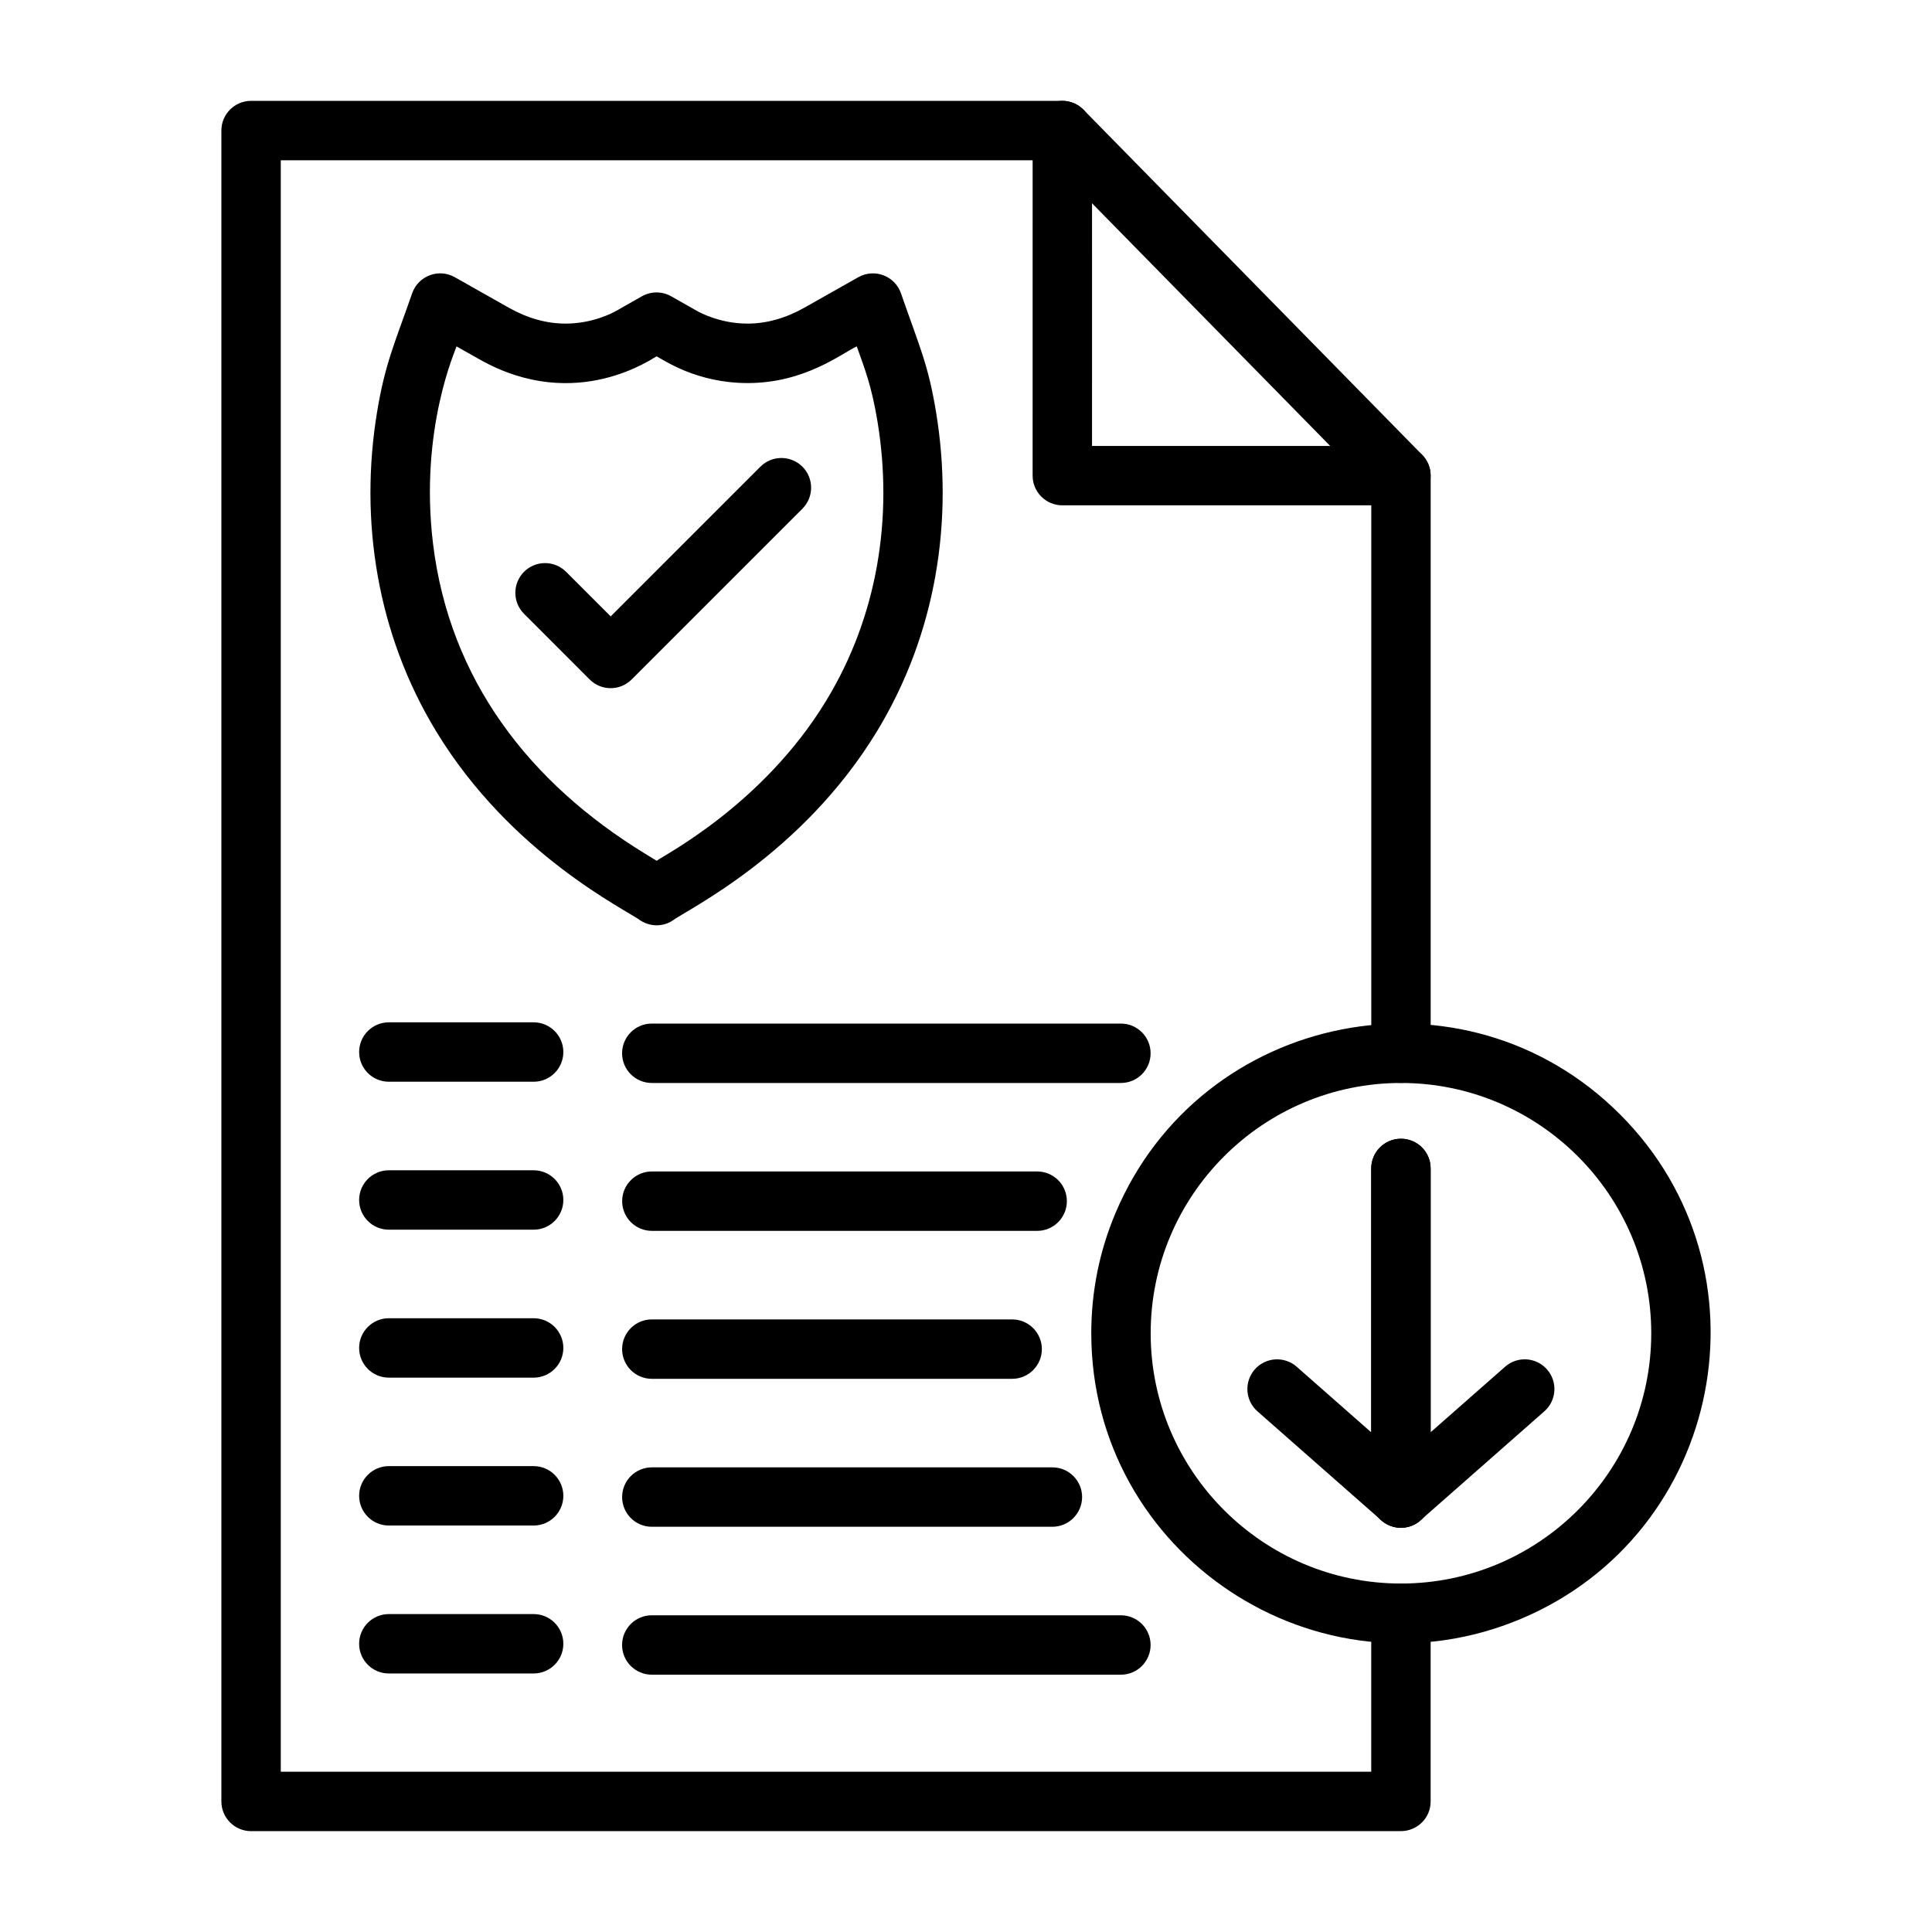
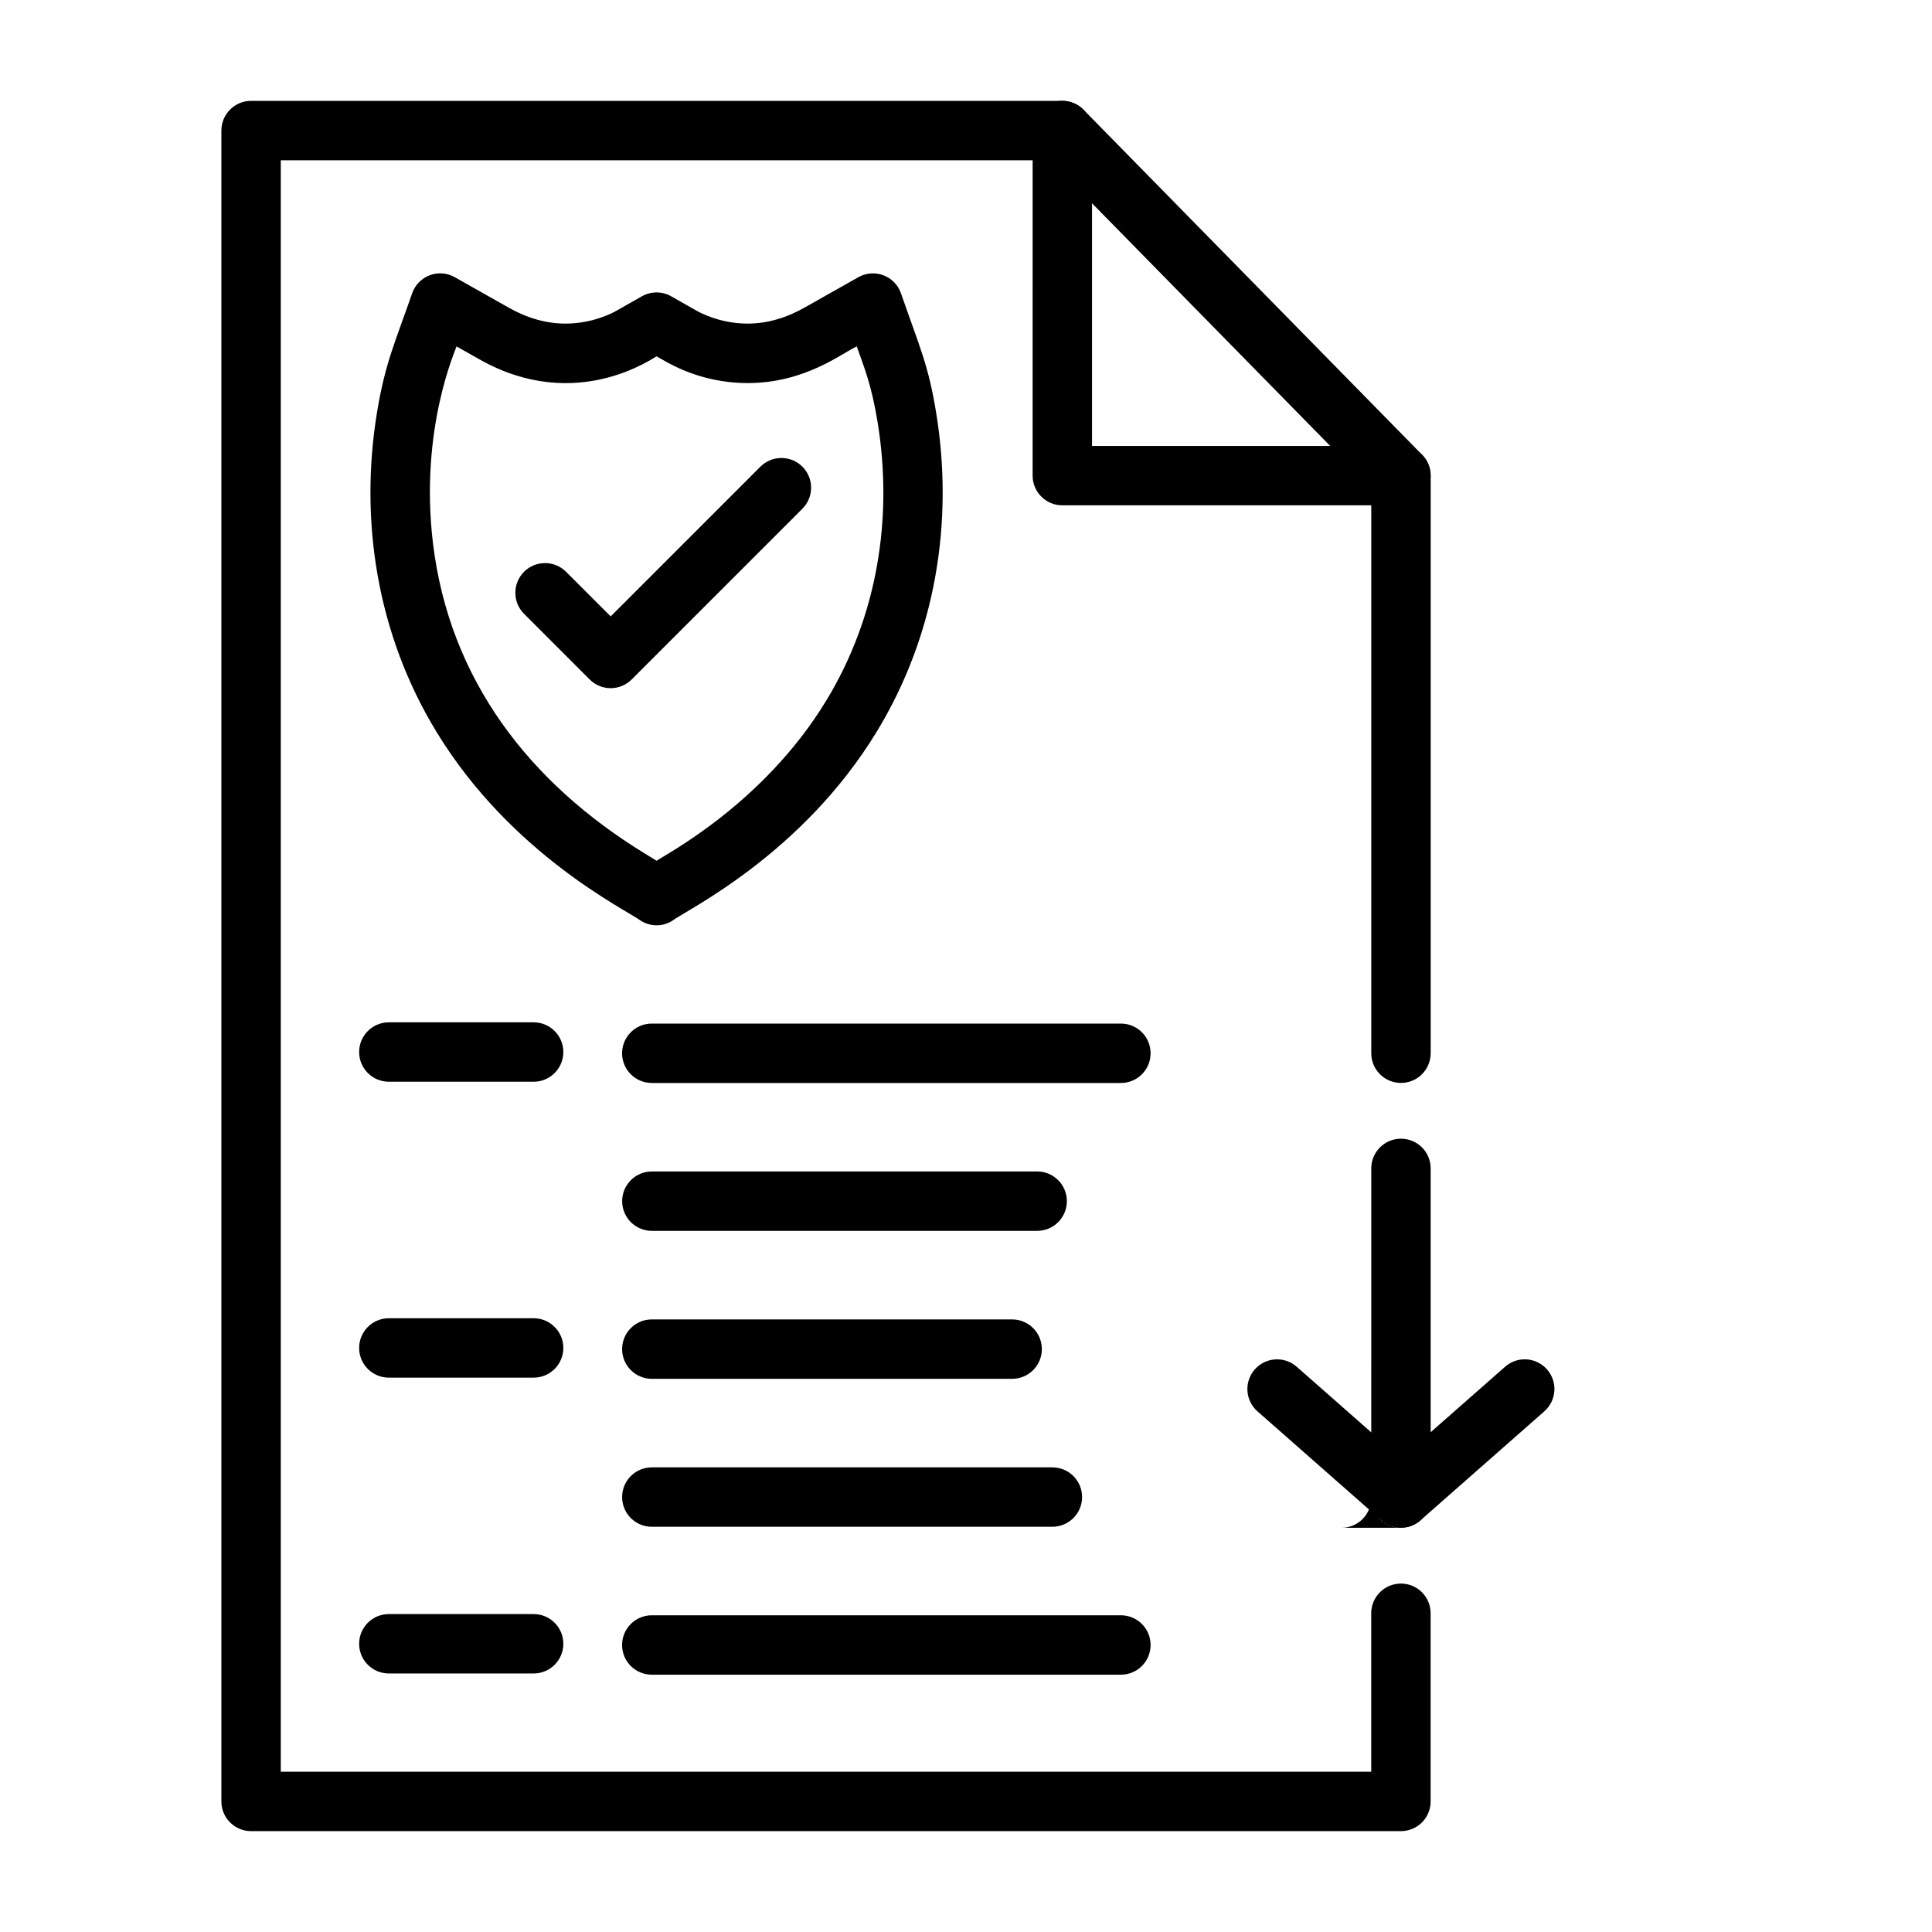
<svg xmlns="http://www.w3.org/2000/svg" fill="#000000" width="800px" height="800px" version="1.1" viewBox="144 144 512 512">
  <g>
-     <path d="m515.25 548.88c-4.344 0-7.871-3.523-7.871-7.871l0.004-87.352c0-4.344 3.523-7.871 7.871-7.871 4.344 0 7.871 3.523 7.871 7.871v87.352c0.008 4.344-3.516 7.871-7.875 7.871z" />
+     <path d="m515.25 548.88c-4.344 0-7.871-3.523-7.871-7.871l0.004-87.352v87.352c0.008 4.344-3.516 7.871-7.875 7.871z" />
    <path d="m515.25 629.27h-304.71c-4.344 0-7.871-3.523-7.871-7.871v-442.8c0-4.344 3.523-7.871 7.871-7.871h214.99c4.344 0 7.871 3.523 7.871 7.871l-0.004 83.578h81.875c4.344 0 7.871 3.523 7.871 7.871v153.07c0 4.344-3.523 7.871-7.871 7.871-4.344 0-7.871-3.523-7.871-7.871v-145.2h-81.875c-4.344 0-7.871-3.523-7.871-7.871l0.004-83.578h-199.25v427.06l288.98-0.004v-41.992c0-4.344 3.523-7.871 7.871-7.871 4.344 0 7.871 3.523 7.871 7.871v49.875c0.008 4.332-3.516 7.859-7.875 7.859z" />
    <path d="m509.64 275.56-89.742-91.449c-3.043-3.109-2.992-8.09 0.105-11.137 3.109-3.043 8.09-2.992 11.137 0.105l89.742 91.449c3.043 3.109 2.992 8.09-0.105 11.137-3.109 3.027-8.055 3.004-11.137-0.105z" />
    <path d="m313.91 388.06c-4.031-3.004-34.379-17.535-54.23-50.094-15.844-25.98-20.465-56.172-15.754-84.766 2.133-12.918 4.684-18.211 9.312-31.508 1.625-4.594 7-6.648 11.293-4.227l14.297 8.078c4.957 2.797 10.016 4.215 15.051 4.215 7.129 0 12.449-2.809 13.438-3.383l6.789-3.852c2.406-1.367 5.359-1.367 7.766 0l6.789 3.852c0.988 0.559 6.32 3.383 13.449 3.383 5.019 0 10.094-1.418 15.051-4.215l14.297-8.078c4.242-2.394 9.664-0.402 11.293 4.227 5.113 14.688 7.246 18.992 9.312 31.508 4.723 28.672 0.066 58.824-15.754 84.762-19.852 32.559-50.199 47.09-54.23 50.094-2.406 1.523-5.606 1.562-8.168 0.004zm-48.926-152.26c-0.129 0.742-9.898 21.867-6.231 52.254 4.383 36.098 25.535 63.414 56.184 82.172l3.082 1.887c2.016-1.523 28.148-14.867 44.891-42.355 13.699-22.453 17.797-48.73 13.645-73.992-1.652-9.992-3.512-14.281-5.504-19.969-3.981 1.836-13.684 9.719-28.918 9.719-13.465 0-22.074-6.023-24.117-7.078-0.547 0.066-21.125 15.375-46.906 0.82z" />
    <path d="m300.27 324.07-17.395-17.406c-3.07-3.07-3.07-8.051 0-11.137 3.07-3.07 8.051-3.07 11.137 0l11.824 11.824 39.676-39.676c3.07-3.07 8.051-3.07 11.137 0 3.07 3.07 3.07 8.051 0 11.137l-45.242 45.242c-3.125 3.125-8.094 3.059-11.137 0.016z" />
    <path d="m285.42 430.67h-38.375c-4.344 0-7.871-3.523-7.871-7.871 0-4.344 3.523-7.871 7.871-7.871h38.375c4.344 0 7.871 3.523 7.871 7.871 0 4.348-3.527 7.871-7.871 7.871z" />
    <path d="m441.05 431h-124.32c-4.344 0-7.871-3.523-7.871-7.871 0-4.344 3.523-7.871 7.871-7.871h124.32c4.344 0 7.871 3.523 7.871 7.871s-3.523 7.871-7.871 7.871z" />
-     <path d="m285.42 469.88h-38.375c-4.344 0-7.871-3.523-7.871-7.871 0-4.344 3.523-7.871 7.871-7.871h38.375c4.344 0 7.871 3.523 7.871 7.871 0 4.348-3.527 7.871-7.871 7.871z" />
    <path d="m418.86 470.19h-102.11c-4.344 0-7.871-3.523-7.871-7.871 0-4.344 3.523-7.871 7.871-7.871h102.11c4.344 0 7.871 3.523 7.871 7.871 0 4.344-3.523 7.871-7.871 7.871z" />
    <path d="m285.42 509.09h-38.375c-4.344 0-7.871-3.523-7.871-7.871 0-4.344 3.523-7.871 7.871-7.871h38.375c4.344 0 7.871 3.523 7.871 7.871 0 4.344-3.527 7.871-7.871 7.871z" />
    <path d="m412.23 509.4h-95.492c-4.344 0-7.871-3.523-7.871-7.871 0-4.344 3.523-7.871 7.871-7.871h95.492c4.344 0 7.871 3.523 7.871 7.871 0 4.344-3.527 7.871-7.871 7.871z" />
-     <path d="m285.42 548.28h-38.375c-4.344 0-7.871-3.523-7.871-7.871 0-4.344 3.523-7.871 7.871-7.871h38.375c4.344 0 7.871 3.523 7.871 7.871 0 4.344-3.527 7.871-7.871 7.871z" />
    <path d="m422.89 548.61h-106.15c-4.344 0-7.871-3.523-7.871-7.871 0-4.344 3.523-7.871 7.871-7.871h106.16c4.344 0 7.871 3.523 7.871 7.871-0.016 4.344-3.539 7.871-7.883 7.871z" />
    <path d="m285.42 587.49h-38.375c-4.344 0-7.871-3.523-7.871-7.871 0-4.344 3.523-7.871 7.871-7.871h38.375c4.344 0 7.871 3.523 7.871 7.871 0 4.344-3.527 7.871-7.871 7.871z" />
    <path d="m441.05 587.81h-124.32c-4.344 0-7.871-3.523-7.871-7.871 0-4.344 3.523-7.871 7.871-7.871h124.32c4.344 0 7.871 3.523 7.871 7.871 0 4.344-3.523 7.871-7.871 7.871z" />
-     <path d="m433.2 497.33c0-11.082 2.172-21.828 6.453-31.949 22.609-53.398 92.359-67.371 133.65-26.082 41.223 41.223 27.395 111-26.082 133.65-54.156 22.867-114.02-17.094-114.02-75.617zm82.07-66.332c-36.578 0-66.328 29.762-66.328 66.328 0 36.578 29.762 66.328 66.328 66.328 36.578 0 66.328-29.762 66.328-66.328 0-36.578-29.762-66.328-66.328-66.328z" />
    <path d="m515.27 548.86c-4.344 0-7.871-3.523-7.871-7.871v-87.352c0-4.344 3.523-7.871 7.871-7.871 4.344 0 7.871 3.523 7.871 7.871v87.352c-0.004 4.359-3.527 7.871-7.871 7.871z" />
    <path d="m510.06 546.9-32.82-28.879c-3.266-2.875-3.578-7.844-0.715-11.109 2.875-3.266 7.844-3.578 11.109-0.715l27.617 24.301 27.617-24.301c3.266-2.875 8.234-2.551 11.109 0.715 2.875 3.266 2.551 8.234-0.715 11.109l-32.82 28.879c-2.93 2.613-7.43 2.613-10.383 0z" />
  </g>
</svg>